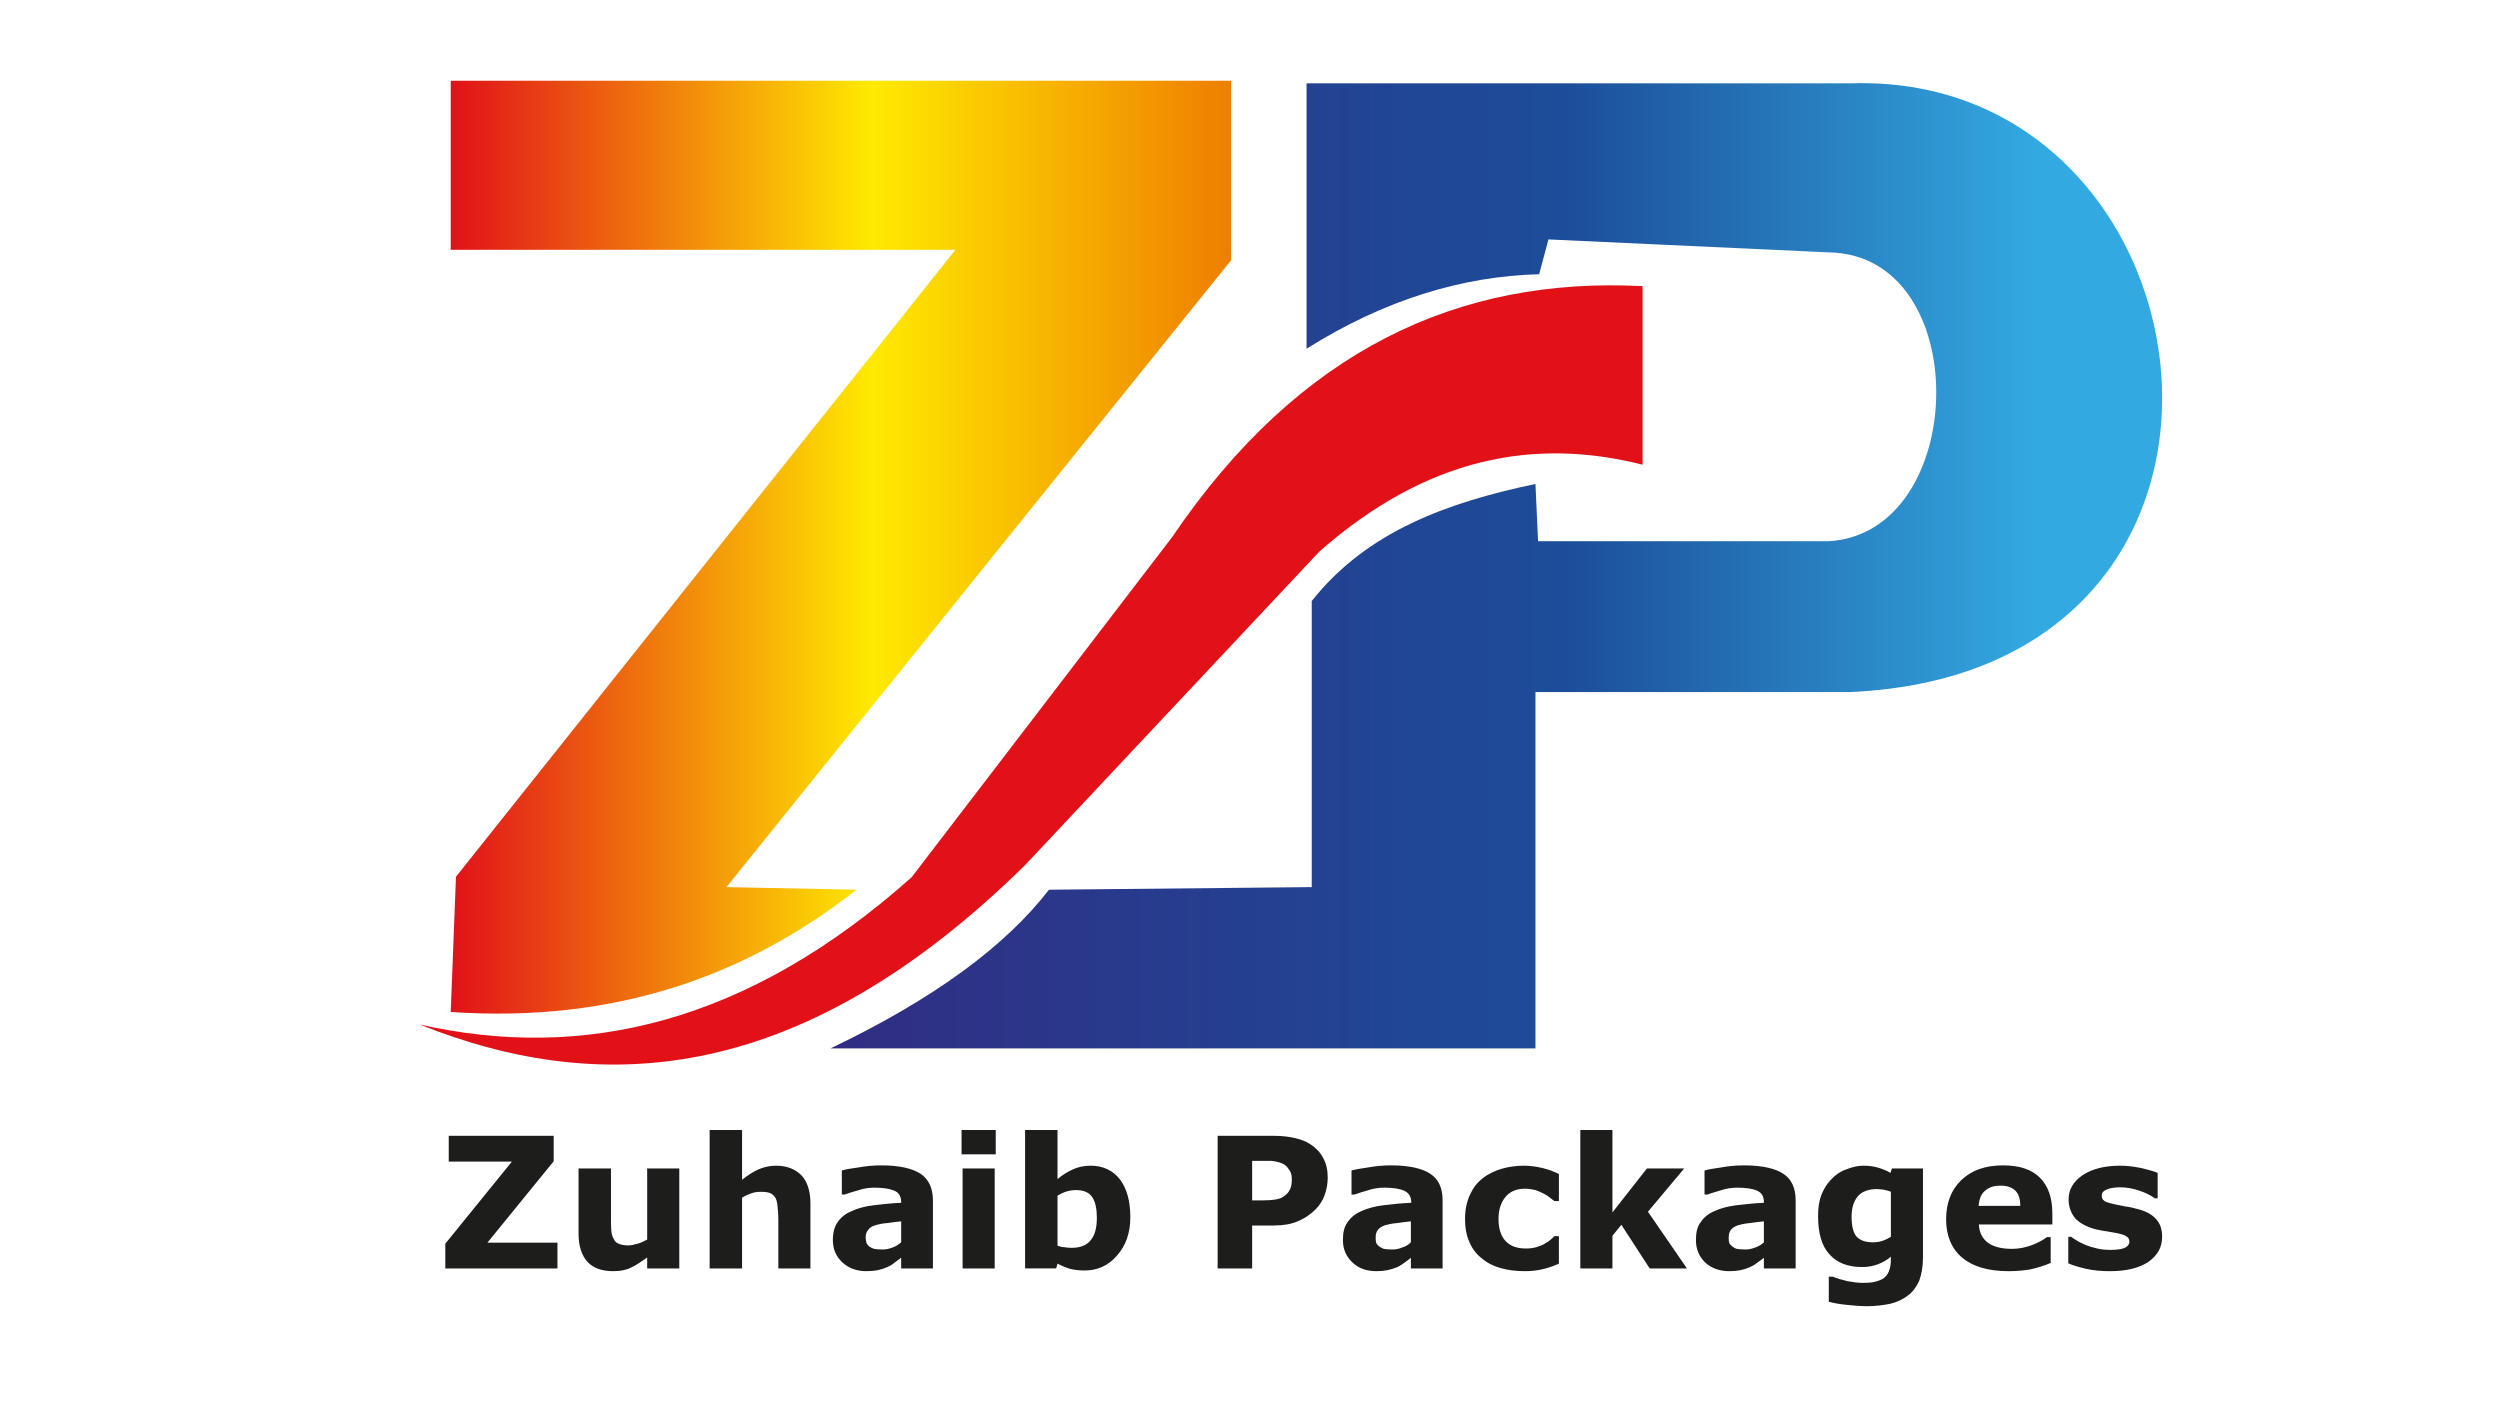
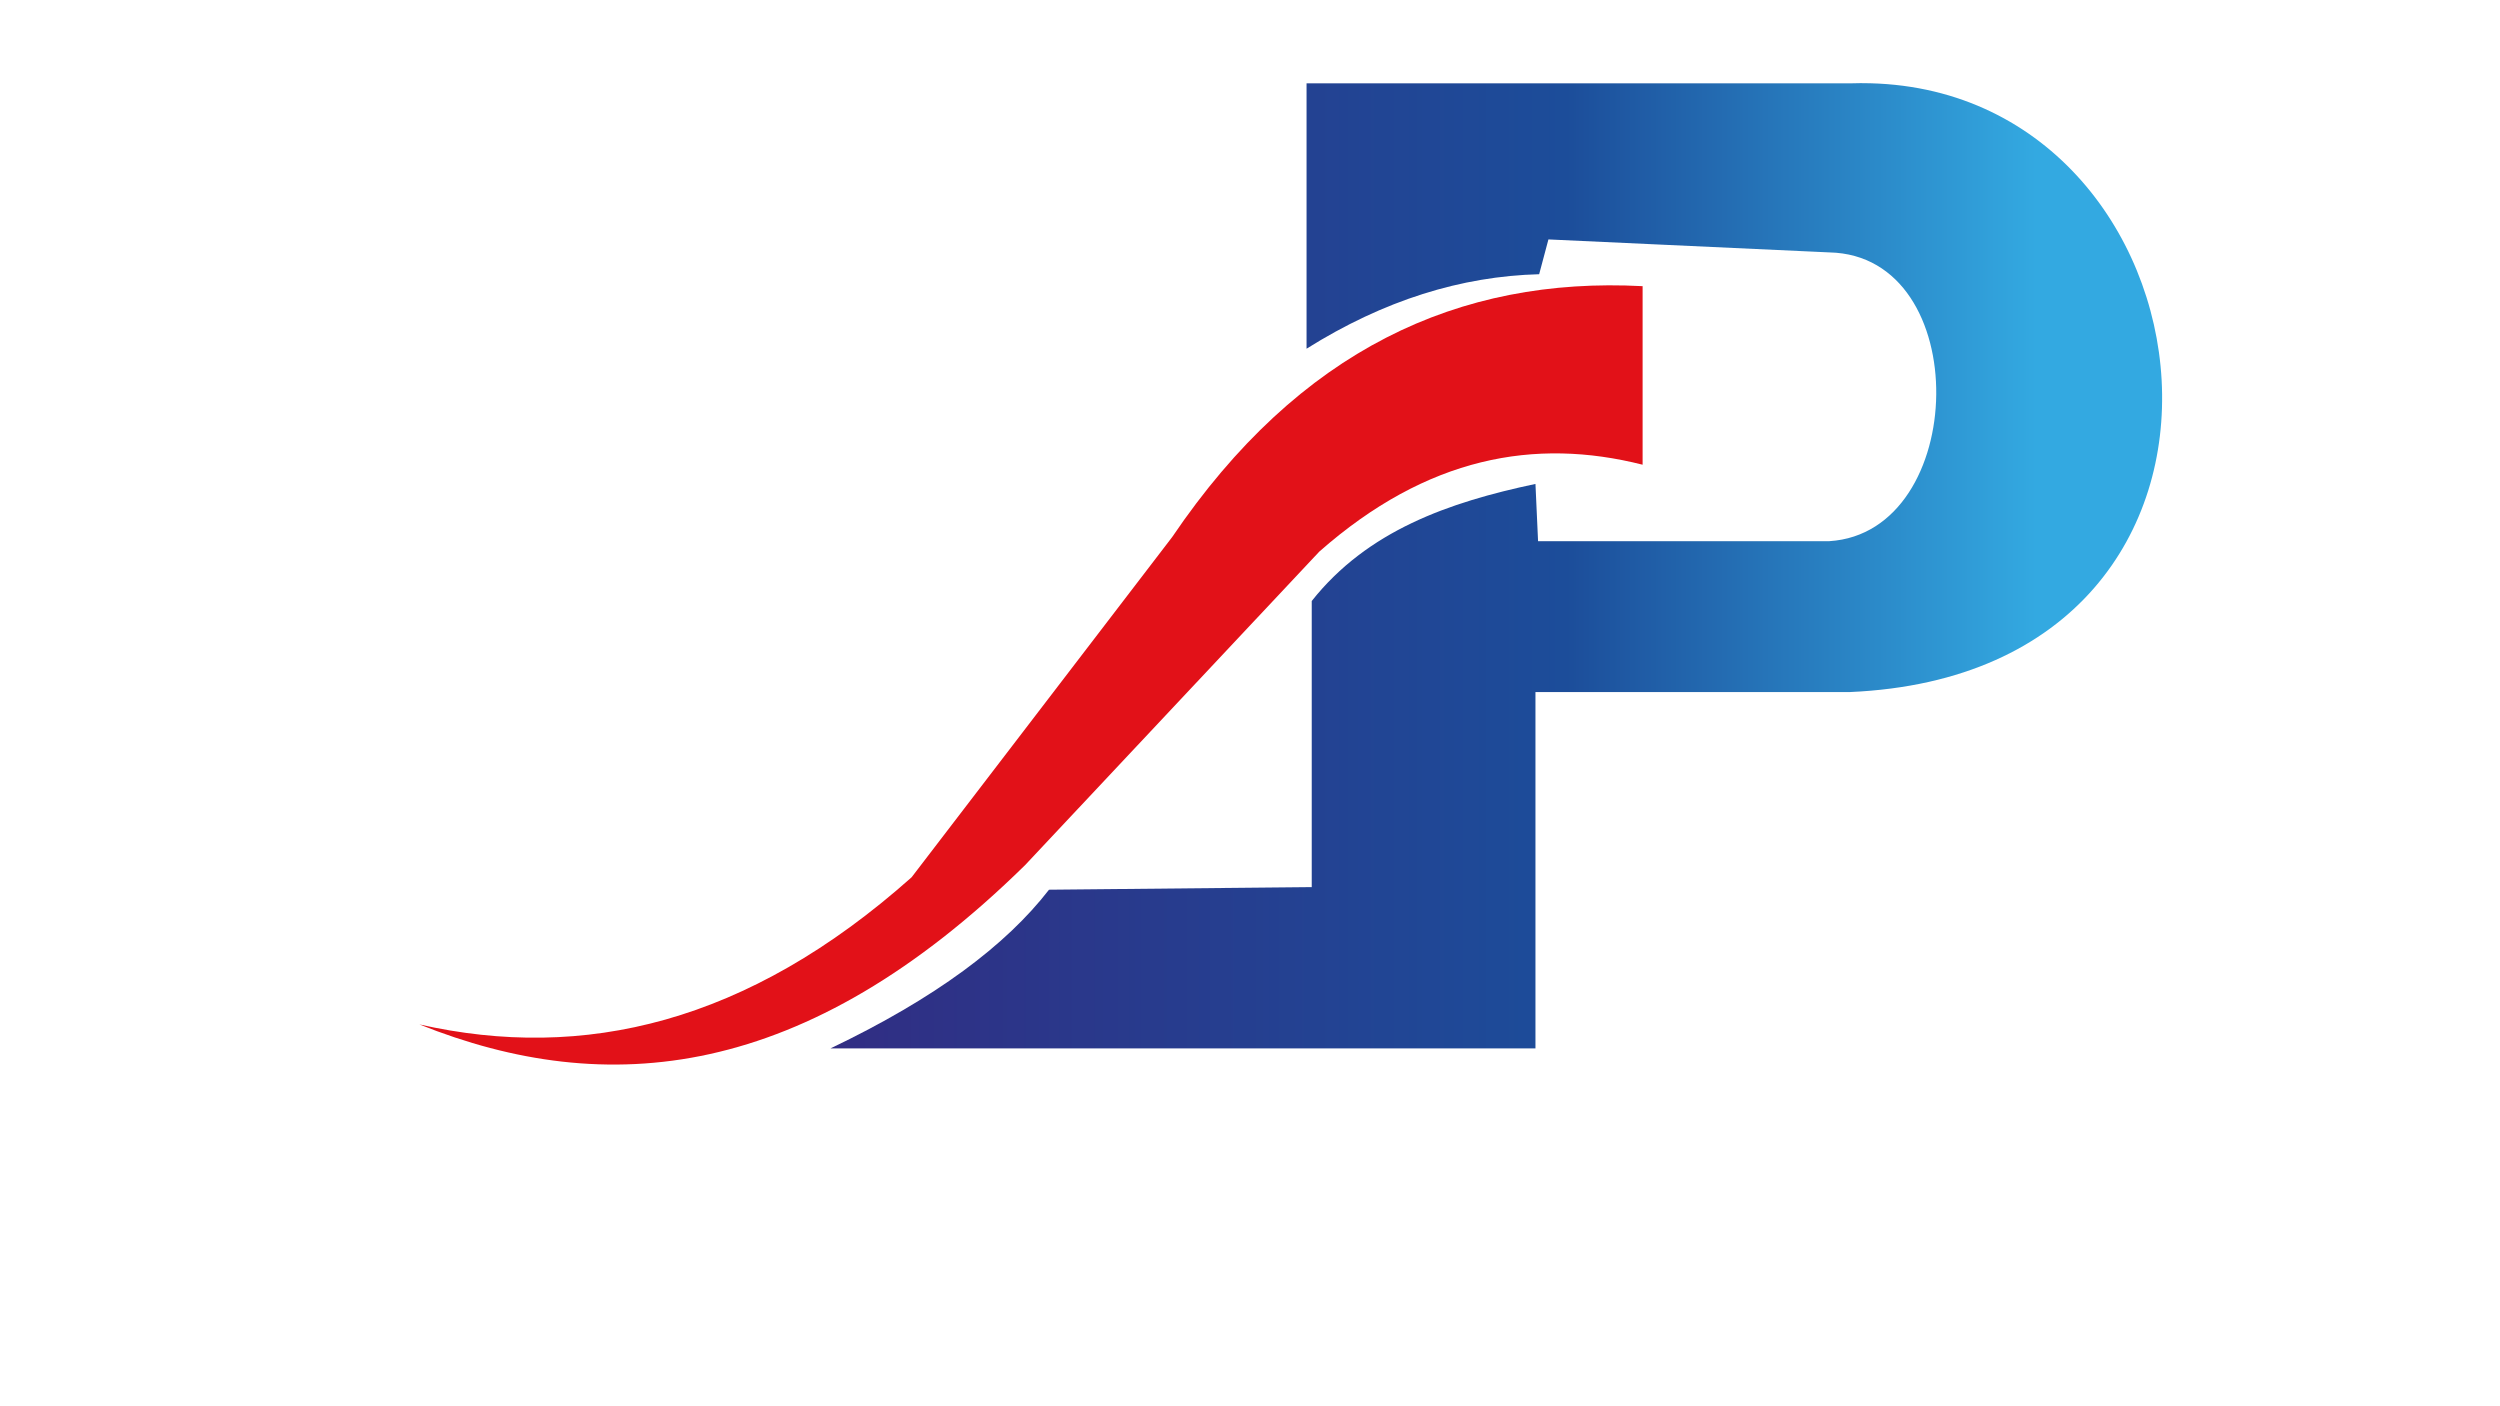
<svg xmlns="http://www.w3.org/2000/svg" xmlns:xlink="http://www.w3.org/1999/xlink" id="Layer_1" x="0px" y="0px" viewBox="0 0 1920 1080" style="enable-background:new 0 0 1920 1080;" xml:space="preserve">
  <style type="text/css">	.st0{clip-path:url(#SVGID_2_);fill:url(#SVGID_3_);}	.st1{clip-path:url(#SVGID_5_);fill:url(#SVGID_6_);}	.st2{fill-rule:evenodd;clip-rule:evenodd;fill:#E21118;}	.st3{fill:#1D1D1B;}</style>
  <g>
    <defs>
-       <path id="SVGID_1_" d="M346.16,62v129.87h387.56C605.89,352.38,477.99,512.85,350.18,673.34c-1.37,34.59-2.68,69.22-4.02,103.86   c126.69,8.67,227.57-27.96,311.63-93.9c-33.29-0.67-66.55-1.31-99.88-2c129.17-160.48,258.36-320.94,387.57-481.46V62H346.16z" />
-     </defs>
+       </defs>
    <clipPath id="SVGID_2_">
      <use xlink:href="#SVGID_1_" style="overflow:visible;" />
    </clipPath>
    <linearGradient id="SVGID_3_" gradientUnits="userSpaceOnUse" x1="877.284" y1="637.207" x2="889.772" y2="637.207" gradientTransform="matrix(47.993 0 0 -47.993 -41757.023 31005.154)">
      <stop offset="0" style="stop-color:#E11119" />
      <stop offset="0.54" style="stop-color:#FFEA00" />
      <stop offset="1" style="stop-color:#EF7E00" />
    </linearGradient>
-     <rect x="346.16" y="62" class="st0" width="599.33" height="723.87" />
  </g>
  <g>
    <defs>
      <path id="SVGID_4_" d="M1428.24,63.87c-2.41,0.02-4.85,0.06-7.32,0.14h-417.49v203.8c59.53-37.36,119.07-55.65,178.64-57.21   c2.36-8.93,4.75-17.82,7.12-26.72c71.93,3.35,143.86,6.66,215.75,9.97c111.74,2.32,107.16,215.02,0,221.77h-223.71   c-0.7-14.66-1.37-29.28-2-43.96c-66.78,14.14-128.97,35.91-171.82,89.92v219.72c-67.28,0.69-134.52,1.32-201.77,2   c-32.91,42.56-87.15,83.33-167.81,121.87h541.4V531.49h241.69c347.17-15.38,287.73-467.54,9.05-467.62H1428.24z" />
    </defs>
    <clipPath id="SVGID_5_">
      <use xlink:href="#SVGID_4_" style="overflow:visible;" />
    </clipPath>
    <linearGradient id="SVGID_6_" gradientUnits="userSpaceOnUse" x1="885.033" y1="636.298" x2="897.521" y2="636.298" gradientTransform="matrix(74.095 0 0 -74.095 -64938.367 47580.789)">
      <stop offset="0" style="stop-color:#312D83" />
      <stop offset="0.61" style="stop-color:#1C4D9A" />
      <stop offset="1" style="stop-color:#33A9E1" />
    </linearGradient>
    <rect x="637.84" y="63.87" class="st1" width="1130.26" height="741.3" />
  </g>
  <path class="st2" d="M787.2,664.48C618.03,830.53,466.01,844.42,322.1,786.76c126.01,28.51,252.03-0.82,378.01-113.01 c66.7-87.09,133.41-174.17,200.1-261.26c97.63-144.08,220.43-200.13,361.31-192.71V356.9c-82.74-20.93-165.5-6.16-248.26,66.7 C937.9,503.9,862.53,584.17,787.2,664.48" />
-   <path class="st3" d="M428.13,974.16h-86.13v-18.99l51.15-63.08h-48.52v-19.77h80.6v19.52l-50.9,62.53h53.8V974.16z M521.69,974.16 h-24.66v-8.44c-4.73,3.43-8.72,6.08-12.7,7.93c-3.73,1.85-8.22,2.61-13.51,2.61c-8.5,0-15.14-2.36-19.62-7.11 c-4.5-5.03-6.88-12.14-6.88-21.67v-50.1h24.91v38.26c0,3.7,0,7.11,0.25,9.49c0.26,2.65,0.8,4.75,1.85,6.33 c0.8,1.85,2.14,3.16,3.72,3.7c1.86,0.8,4.25,1.31,7.43,1.31c2.1,0,4.5-0.51,7.13-1.31c2.4-0.54,5.03-1.85,7.42-3.17v-54.61h24.66 V974.16z M622.42,974.16h-24.66v-38.01c0-3.15-0.25-6.04-0.54-9.23c-0.26-3.16-0.8-5.26-1.6-6.86c-1.05-1.6-2.35-2.9-3.95-3.68 c-1.89-0.81-4.23-1.06-7.43-1.06c-2.39,0-4.52,0.25-6.91,1.06c-2.39,0.79-4.75,1.84-7.42,3.43v54.35h-24.91V867.82h24.91v38.26 c4.27-3.45,8.5-6.09,12.45-7.93c4.27-1.86,8.75-2.9,13.54-2.9c8.48,0,14.84,2.63,19.59,7.38c4.52,4.75,6.92,12.14,6.92,21.63V974.16 z M692.1,954.11v-16.12c-3.43,0.3-6.88,0.8-10.86,1.35c-3.98,0.25-6.88,1.05-8.75,1.56c-2.63,0.79-4.48,1.85-5.54,3.43 c-1.34,1.59-2.14,3.45-2.14,5.79c0,1.6,0.26,2.9,0.55,3.98c0.25,1.05,0.79,1.85,1.85,2.9c1.05,0.8,2.39,1.56,3.98,2.11 c1.3,0.25,3.7,0.5,6.62,0.5c2.65,0,5.03-0.5,7.68-1.55C687.87,957.26,689.97,955.96,692.1,954.11 M692.1,965.96 c-1.34,1.05-3.17,2.39-5.03,3.7c-1.85,1.59-3.72,2.63-5.57,3.45c-2.39,1.05-4.77,1.84-7.42,2.39c-2.65,0.51-5.54,0.76-8.73,0.76 c-7.17,0-13.25-2.1-18.28-6.59c-5.07-4.75-7.43-10.29-7.43-17.4c0-5.82,1.31-10.33,3.7-13.72c2.65-3.7,6.08-6.59,10.86-8.44 c4.52-2.14,10.07-3.7,16.98-4.5c6.62-0.79,13.76-1.6,20.92-1.85v-0.54c0-4.21-1.59-7.11-5.03-8.69c-3.72-1.6-8.75-2.4-15.38-2.4 c-4.23,0-8.47,0.54-12.96,2.14c-4.77,1.3-7.97,2.36-10.09,3.16h-2.11v-18.48c2.4-0.79,6.63-1.56,12.71-2.35 c5.83-1.06,11.66-1.6,17.5-1.6c14.04,0,24.14,2.39,30.48,6.59c6.11,4.23,9.27,11.08,9.27,20.32v52.25H692.1V965.96z M763.94,974.16 h-24.66v-76.8h24.66V974.16z M764.73,886.55h-26.25v-18.73h26.25V886.55z M868.09,934.84c0,12.14-3.47,21.88-10.34,29.56 c-6.63,7.64-14.85,11.34-24.91,11.34c-4.5,0-8.22-0.55-11.41-1.34c-3.18-1.05-6.33-2.36-9.25-3.95l-1.06,3.7h-23.85V867.82h24.91 v37.71c3.71-3.15,7.67-5.54,11.65-7.38c3.98-1.86,8.47-2.9,13.79-2.9c9.53,0,17.23,3.68,22.52,10.56 C865.42,912.93,868.09,922.44,868.09,934.84 M842.39,935.36c0-6.84-1.07-12.14-3.47-15.83c-2.36-3.7-6.63-5.54-12.45-5.54 c-2.4,0-4.75,0.29-7.42,1.09c-2.4,0.76-4.76,1.85-6.88,3.15v38.51c1.84,0.54,3.43,1.09,5.02,1.09c1.6,0.26,3.45,0.51,5.83,0.51 c6.37,0,11.41-1.85,14.59-5.79C840.79,948.82,842.39,943.02,842.39,935.36 M1019.69,904.49c0,4.5-0.8,8.99-2.39,13.47 c-1.6,4.21-3.98,7.9-6.88,10.8c-4.27,4.23-8.77,7.13-13.8,9.23c-4.78,2.11-11.15,3.2-18.54,3.2h-16.43v32.97h-26.5V872.32h43.45 c6.63,0,11.94,0.76,16.45,1.85c4.48,1.05,8.47,2.61,11.9,5c3.98,2.65,7.17,6.08,9.3,10.29 C1018.61,893.68,1019.69,898.69,1019.69,904.49 M992.11,905.29c0-2.9-0.77-5.54-2.36-7.39c-1.34-2.1-3.18-3.7-5.32-4.5 c-2.65-1.05-5.29-1.56-7.94-1.84h-10.34h-4.5v30.35h7.42c4.5,0,8.23-0.25,11.13-0.8c2.92-0.5,5.28-1.59,7.16-3.43 c1.85-1.3,2.9-3.15,3.71-5.01C991.85,910.58,992.11,908.18,992.11,905.29 M1083.56,954.11v-16.12c-3.18,0.3-6.88,0.8-10.86,1.35 c-3.72,0.25-6.62,1.05-8.77,1.56c-2.37,0.79-4.23,1.85-5.53,3.43c-1.35,1.59-1.89,3.45-1.89,5.79c0,1.6,0,2.9,0.29,3.98 c0.25,1.05,1.05,1.85,2.11,2.9c1.05,0.8,2.39,1.56,3.72,2.11c1.6,0.25,3.7,0.5,6.88,0.5c2.39,0,5.03-0.5,7.43-1.55 C1079.57,957.26,1081.71,955.96,1083.56,954.11 M1083.56,965.96c-1.34,1.05-2.93,2.39-4.78,3.7c-2.1,1.59-3.98,2.63-5.57,3.45 c-2.65,1.05-5.03,1.84-7.68,2.39c-2.63,0.51-5.28,0.76-8.48,0.76c-7.42,0-13.5-2.1-18.28-6.59c-5.02-4.75-7.42-10.29-7.42-17.4 c0-5.82,1.06-10.33,3.7-13.72c2.39-3.7,6.12-6.59,10.6-8.44c4.53-2.14,10.36-3.7,16.98-4.5c6.88-0.79,13.76-1.6,21.19-1.85v-0.54 c0-4.21-1.86-7.11-5.29-8.69c-3.45-1.6-8.47-2.4-15.39-2.4c-3.98,0-8.47,0.54-12.96,2.14c-4.53,1.3-7.97,2.36-9.82,3.16h-2.39 v-18.48c2.65-0.79,6.88-1.56,12.71-2.35c5.82-1.06,11.65-1.6,17.77-1.6c13.76,0,24.11,2.39,30.2,6.59 c6.37,4.23,9.27,11.08,9.27,20.32v52.25h-24.36V965.96z M1171.03,976.25c-6.63,0-13.01-0.76-18.58-2.36 c-5.57-1.6-10.31-3.95-14.3-7.39c-4.23-3.17-7.42-7.38-9.55-12.39c-2.4-5.29-3.45-11.09-3.45-17.97c0-7.09,1.34-13.17,3.72-18.47 c2.4-5.26,5.54-9.49,10.08-12.94c3.97-3.15,9-5.51,14.3-7.11c5.57-1.59,11.15-2.37,16.97-2.37c5.29,0,10.07,0.79,14.57,1.84 c4.52,1.06,8.47,2.65,12.45,4.5v20.85h-3.45c-1.05-0.79-2.1-1.59-3.43-2.63c-1.34-1.05-3.2-2.39-5.03-3.18 c-1.85-1.06-3.98-1.85-6.08-2.65c-2.4-0.5-5.07-1.05-7.97-1.05c-6.63,0-11.66,2.14-15.1,6.34c-3.45,4.23-5.33,9.78-5.33,16.87 c0,7.39,1.89,13.2,5.33,16.88c3.7,3.98,8.72,5.83,15.63,5.83c2.9,0,5.83-0.29,8.18-1.05c2.68-0.8,4.8-1.59,6.38-2.65 c1.59-0.8,2.93-1.85,3.98-2.63c1.34-1.06,2.39-2.11,3.43-3.18h3.45v21.12c-3.98,1.84-7.93,3.18-12.18,4.23 C1180.81,975.74,1176.05,976.25,1171.03,976.25 M1295.58,974.16h-28.61l-21.75-33.52l-6.88,8.44v25.08h-24.65V867.82h24.65v63.33 l26.5-33.77h28.63l-27.84,33.23L1295.58,974.16z M1354.66,954.11v-16.12c-3.43,0.3-6.88,0.8-10.85,1.35 c-3.7,0.25-6.63,1.05-8.73,1.56c-2.4,0.79-4.25,1.85-5.58,3.43c-1.34,1.59-1.84,3.45-1.84,5.79c0,1.6,0,2.9,0.25,3.98 c0.25,1.05,1.05,1.85,2.14,2.9c1.05,0.8,2.1,1.56,3.68,2.11c1.35,0.25,3.73,0.5,6.92,0.5c2.36,0,4.75-0.5,7.39-1.55 C1350.42,957.26,1352.82,955.96,1354.66,954.11 M1354.66,965.96c-1.3,1.05-2.9,2.39-5.02,3.7c-1.86,1.59-3.7,2.63-5.54,3.45 c-2.4,1.05-4.78,1.84-7.43,2.39c-2.65,0.51-5.57,0.76-8.5,0.76c-7.38,0-13.51-2.1-18.53-6.59c-4.78-4.75-7.17-10.29-7.17-17.4 c0-5.82,1.07-10.33,3.72-13.72c2.4-3.7,6.09-6.59,10.61-8.44c4.48-2.14,10.31-3.7,16.93-4.5c6.92-0.79,13.8-1.6,20.93-1.85v-0.54 c0-4.21-1.56-7.11-5.02-8.69c-3.45-1.6-8.74-2.4-15.36-2.4c-3.98,0-8.48,0.54-13,2.14c-4.48,1.3-7.93,2.36-10.07,3.16h-2.14v-18.48 c2.67-0.79,6.91-1.56,12.75-2.35c5.83-1.06,11.65-1.6,17.48-1.6c14.05,0,24.38,2.39,30.48,6.59c6.34,4.23,9.27,11.08,9.27,20.32 v52.25h-24.4V965.96z M1476.85,965.45c0,7.11-1.05,13.19-2.9,18.18c-2.14,4.76-5.06,8.74-8.75,11.35 c-3.71,2.93-8.23,5.03-13.51,6.33c-5.32,1.06-11.15,1.85-17.77,1.85c-5.28,0-10.6-0.51-15.9-1.05c-5.03-0.51-9.55-1.3-13.51-2.36 v-19.27h3.2c2.9,1.31,6.62,2.36,11.11,3.45c4.23,0.76,8.22,1.31,11.65,1.31c4.52,0,8.22-0.27,11.15-1.31 c2.65-0.8,5.03-1.86,6.34-3.45c1.59-1.59,2.63-3.43,3.18-5.54c0.79-2.39,1.05-5,1.05-8.18v-1.6c-2.9,2.4-6.34,4.5-10.07,5.83 c-3.45,1.3-7.42,2.11-11.91,2.11c-10.86,0-19.37-3.16-25.19-9.78c-5.84-6.32-8.74-16.1-8.74-29.53c0-6.34,0.8-11.63,2.65-16.37 c1.85-4.5,4.23-8.44,7.68-11.89c2.93-3.15,6.63-5.79,11.15-7.38c4.48-1.86,9-2.9,13.5-2.9c4.23,0,7.95,0.54,11.4,1.59 c3.43,1.05,6.63,2.39,9.27,3.95l1.05-3.41h23.86V965.45z M1452.2,949.88v-34.57c-1.6-0.79-3.2-1.05-5.28-1.59 c-2.15-0.25-3.98-0.51-5.58-0.51c-6.34,0-11.4,1.85-14.56,5.54c-3.18,3.95-4.77,8.95-4.77,15.55c0,7.38,1.31,12.68,3.98,15.57 c2.9,2.9,6.88,4.23,12.45,4.23c2.39,0,4.75-0.29,7.13-1.09C1447.96,952.26,1450.09,951.19,1452.2,949.88 M1576.23,940.39h-56.45 c0.26,6.06,2.65,10.8,6.88,13.97c4.25,3.16,10.36,4.76,18.58,4.76c5.28,0,10.31-1.05,15.35-2.9c4.77-1.86,8.75-3.96,11.4-6.09h2.93 v19.82c-5.58,2.35-10.9,3.95-15.92,5c-5.03,0.8-10.33,1.31-16.41,1.31c-15.39,0-27.3-3.41-35.52-10.29 c-8.23-6.84-12.46-16.88-12.46-29.53c0-12.68,3.96-22.7,11.66-30.1c7.93-7.64,18.54-11.34,32.04-11.34 c12.74,0,22.02,3.16,28.38,9.49c6.34,6.34,9.52,15.57,9.52,27.46V940.39z M1551.58,926.11c0-5.26-1.3-9.2-3.68-11.59 c-2.65-2.65-6.38-3.95-11.41-3.95c-4.77,0-8.73,1.04-11.65,3.68c-3.18,2.36-4.78,6.34-5.29,11.85H1551.58z M1660.52,949.88 c0,7.93-3.43,14.24-10.61,19.27c-7.13,4.75-16.95,7.11-29.4,7.11c-6.63,0-12.99-0.51-18.57-1.85c-5.53-1.3-10.07-2.61-13.5-4.2 v-20.33h2.39c1.05,1.05,2.65,1.85,4.23,2.9c1.6,1.05,3.98,2.11,6.88,3.45c2.65,1.04,5.32,1.85,8.75,2.63 c3.18,0.76,6.63,1.05,10.33,1.05c4.78,0,8.5-0.54,10.85-1.59c2.15-1.06,3.48-2.65,3.48-4.75c0-1.85-0.8-3.16-2.14-3.95 c-1.35-1.06-3.98-1.85-7.68-2.65c-1.89-0.25-4.52-0.8-7.7-1.34c-2.9-0.26-5.83-1.06-8.48-1.56c-6.88-1.85-12.2-4.75-15.63-8.44 c-3.18-3.98-5.03-8.73-5.03-14.54c0-7.38,3.45-13.44,10.61-18.47c7.16-4.75,16.68-7.38,28.88-7.38c5.83,0,11.11,0.79,16.43,1.84 c5.28,1.35,9.53,2.4,12.46,3.7v19.53h-2.14c-3.71-2.65-7.68-4.5-12.46-6.06c-4.77-1.6-9.53-2.39-14.3-2.39 c-3.98,0-7.43,0.54-10.07,1.6c-2.65,1.05-3.98,2.63-3.98,4.48c0,1.85,0.54,3.41,1.85,4.21c1.05,1.05,3.98,1.84,8.75,2.9 c2.4,0.54,5.05,1.05,7.94,1.59c2.92,0.26,5.82,1.06,8.75,1.86c6.63,1.59,11.4,4.23,14.6,7.92 C1659.18,939.85,1660.52,944.58,1660.52,949.88" />
</svg>